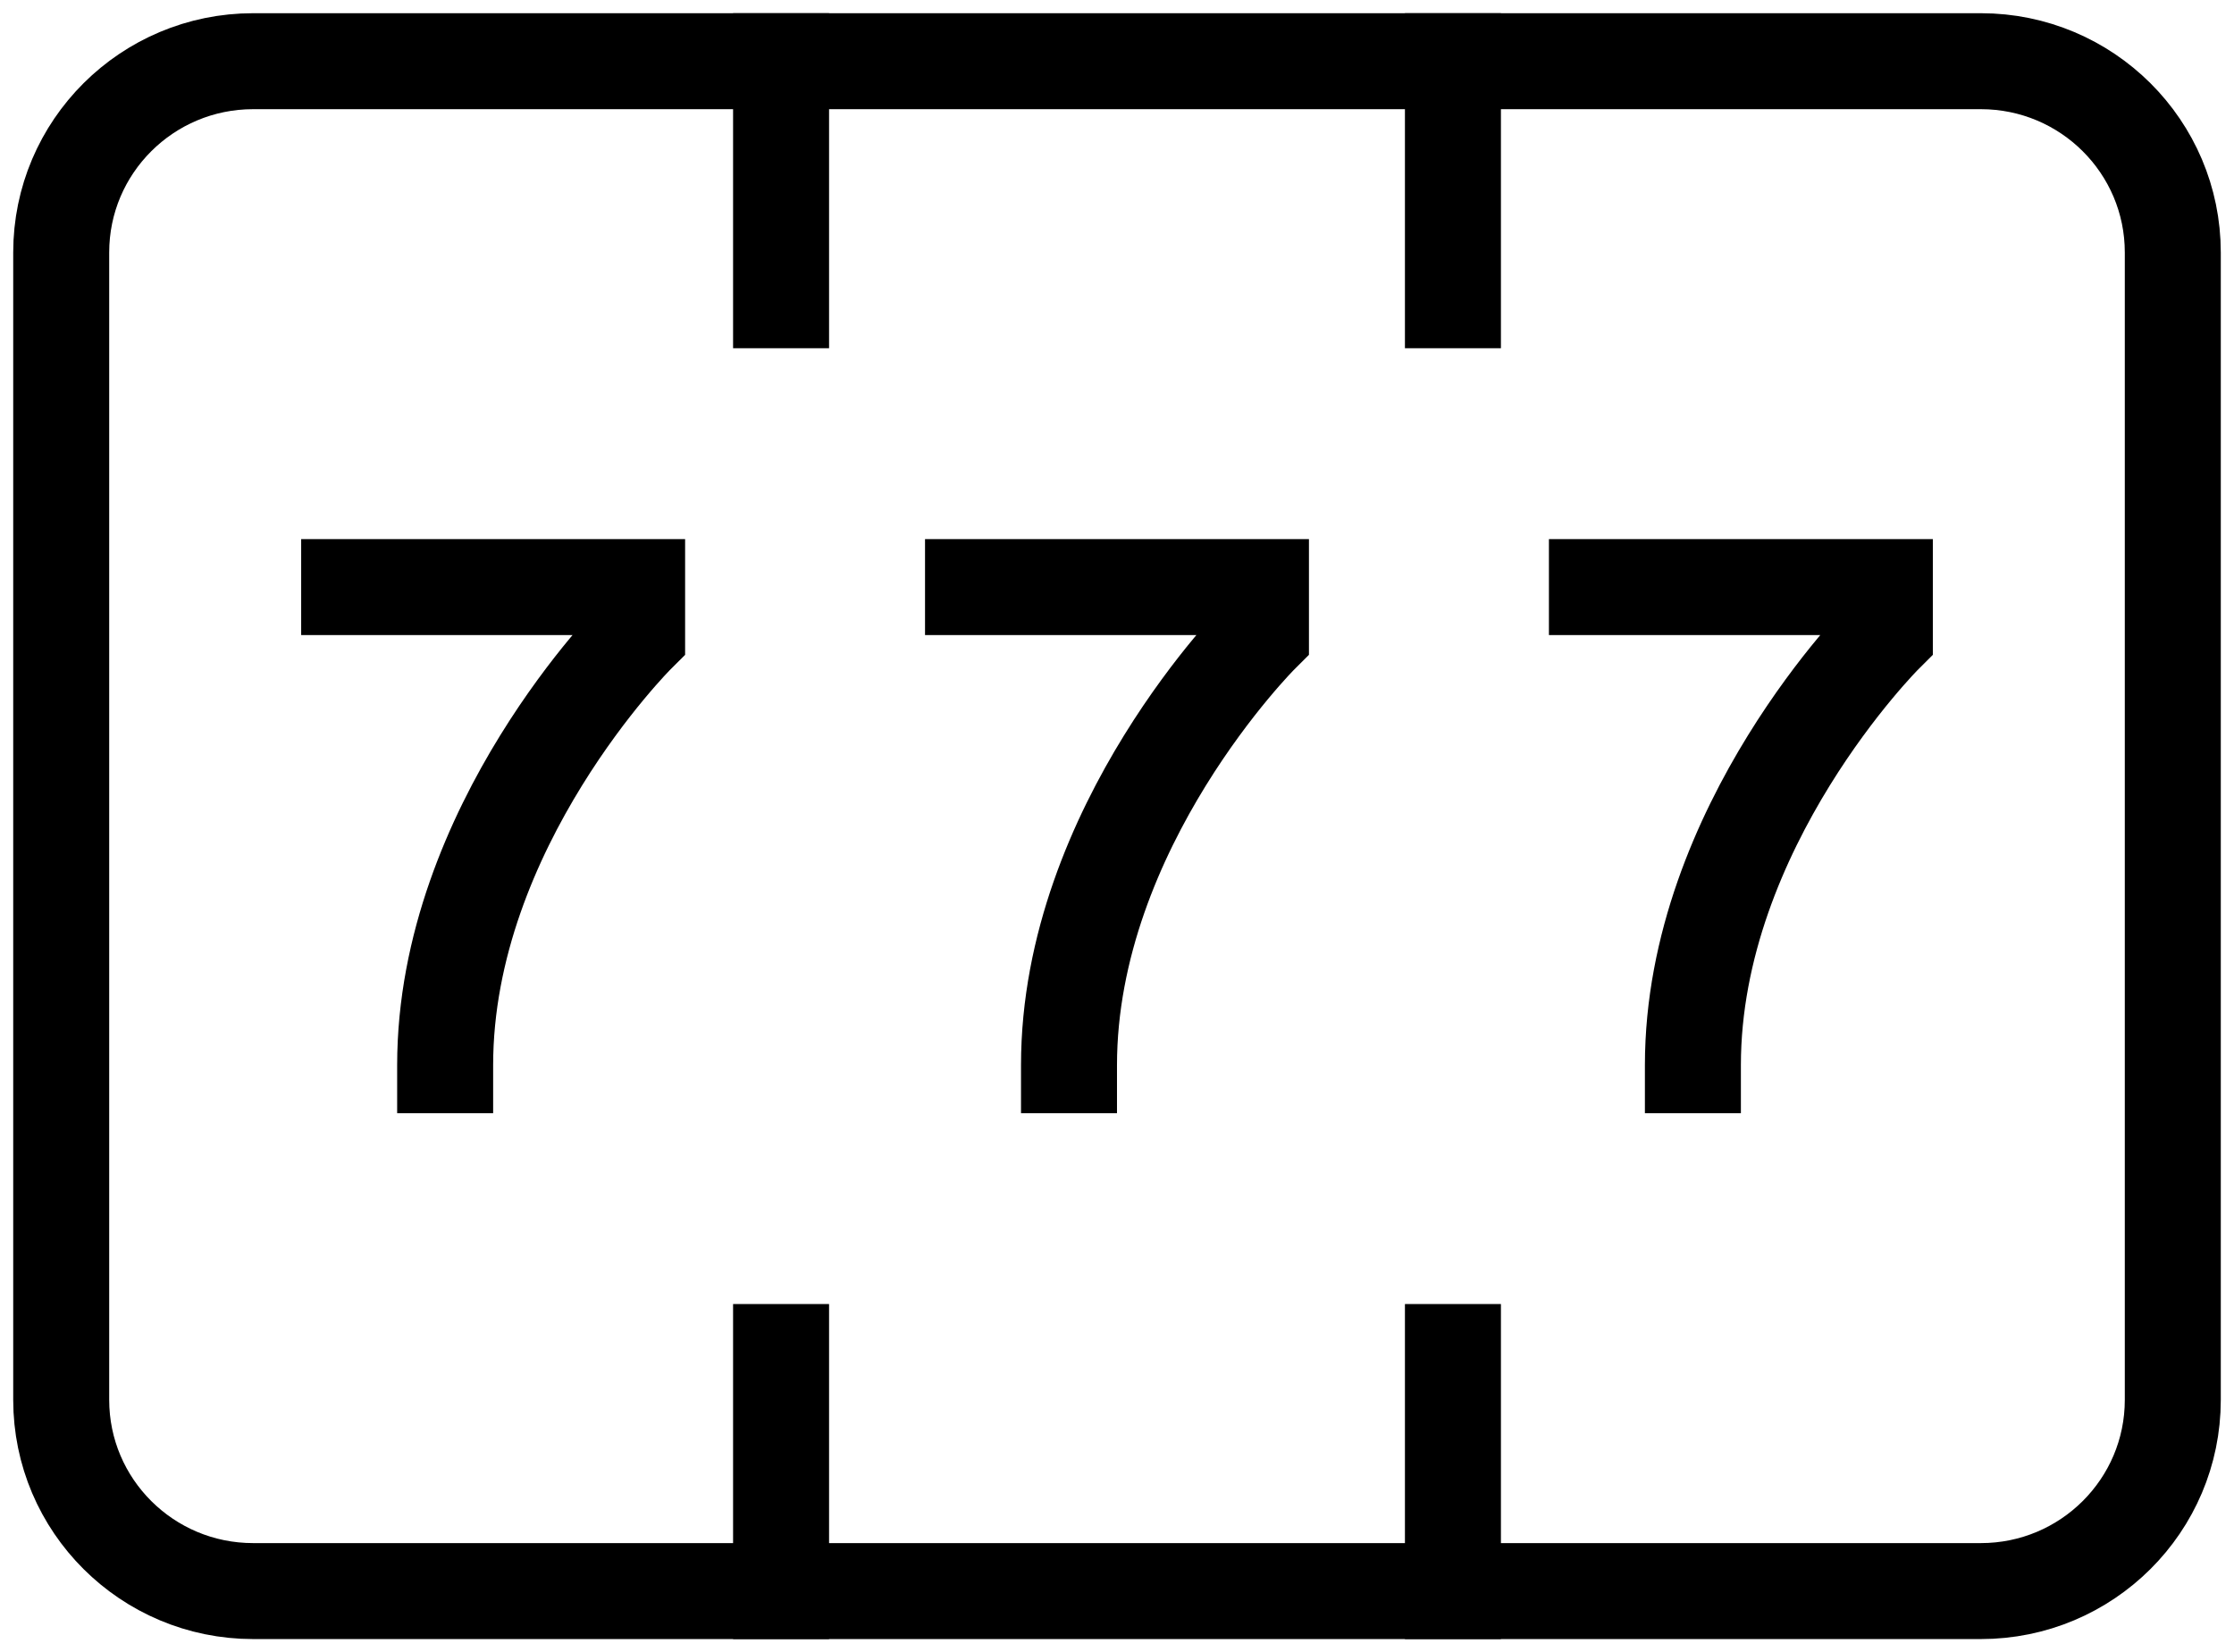
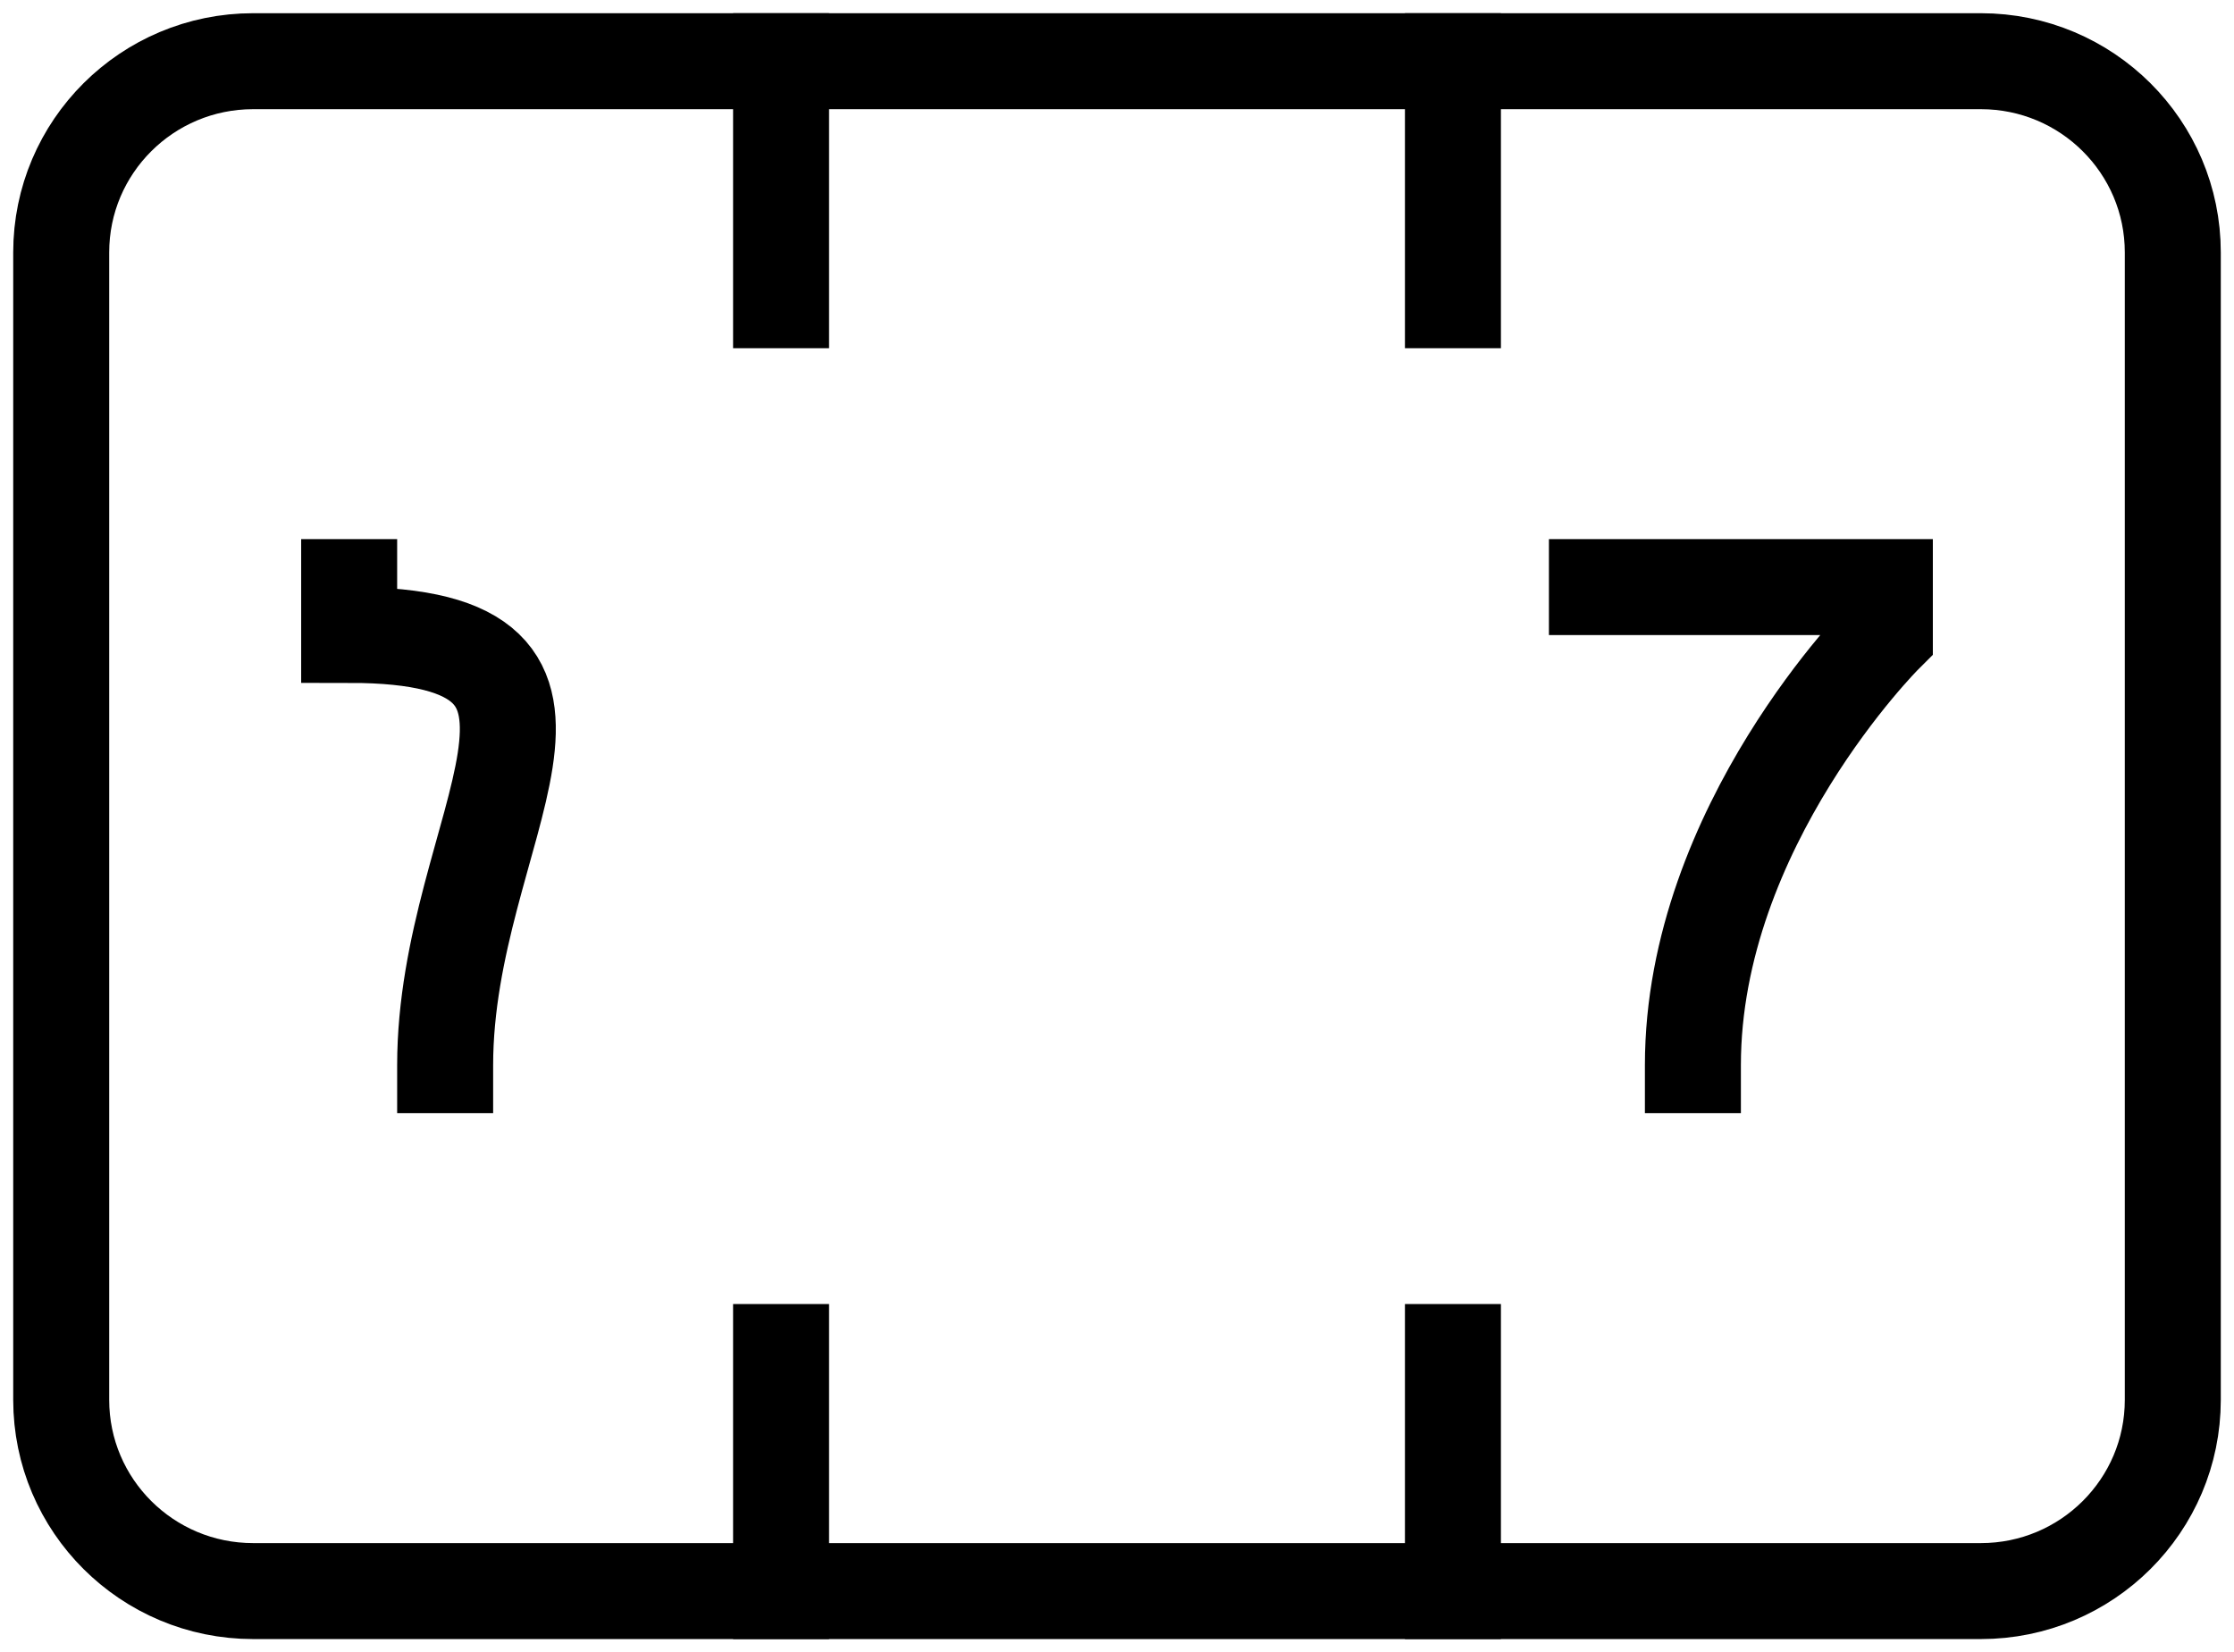
<svg xmlns="http://www.w3.org/2000/svg" width="146" height="108" viewBox="0 0 146 108" fill="none">
-   <path d="M63.59 38.375H82.408V41.5C82.408 41.5 69.863 54 69.863 69.625" stroke="black" stroke-width="6.273" stroke-miterlimit="10" stroke-linecap="square" />
  <path d="M104.364 38.375H123.182V41.5C123.182 41.5 110.637 54 110.637 69.625" stroke="black" stroke-width="6.273" stroke-miterlimit="10" stroke-linecap="square" />
-   <path d="M22.819 38.375H41.638V41.5C41.638 41.5 29.092 54 29.092 69.625" stroke="black" stroke-width="6.273" stroke-miterlimit="10" stroke-linecap="square" />
+   <path d="M22.819 38.375V41.5C41.638 41.5 29.092 54 29.092 69.625" stroke="black" stroke-width="6.273" stroke-miterlimit="10" stroke-linecap="square" />
  <path d="M129.455 4H16.546C9.617 4 4 9.596 4 16.5V91.5C4 98.404 9.617 104 16.546 104H129.455C136.383 104 142 98.404 142 91.5V16.5C142 9.596 136.383 4 129.455 4Z" stroke="black" stroke-width="6.273" stroke-miterlimit="10" stroke-linecap="square" />
  <path d="M51.046 4V19.625" stroke="black" stroke-width="6.273" stroke-miterlimit="10" stroke-linecap="square" />
  <path d="M94.954 4V19.625" stroke="black" stroke-width="6.273" stroke-miterlimit="10" stroke-linecap="square" />
  <path d="M51.046 88.374V103.999" stroke="black" stroke-width="6.273" stroke-miterlimit="10" stroke-linecap="square" />
  <path d="M94.954 88.374V103.999" stroke="black" stroke-width="6.273" stroke-miterlimit="10" stroke-linecap="square" />
</svg>